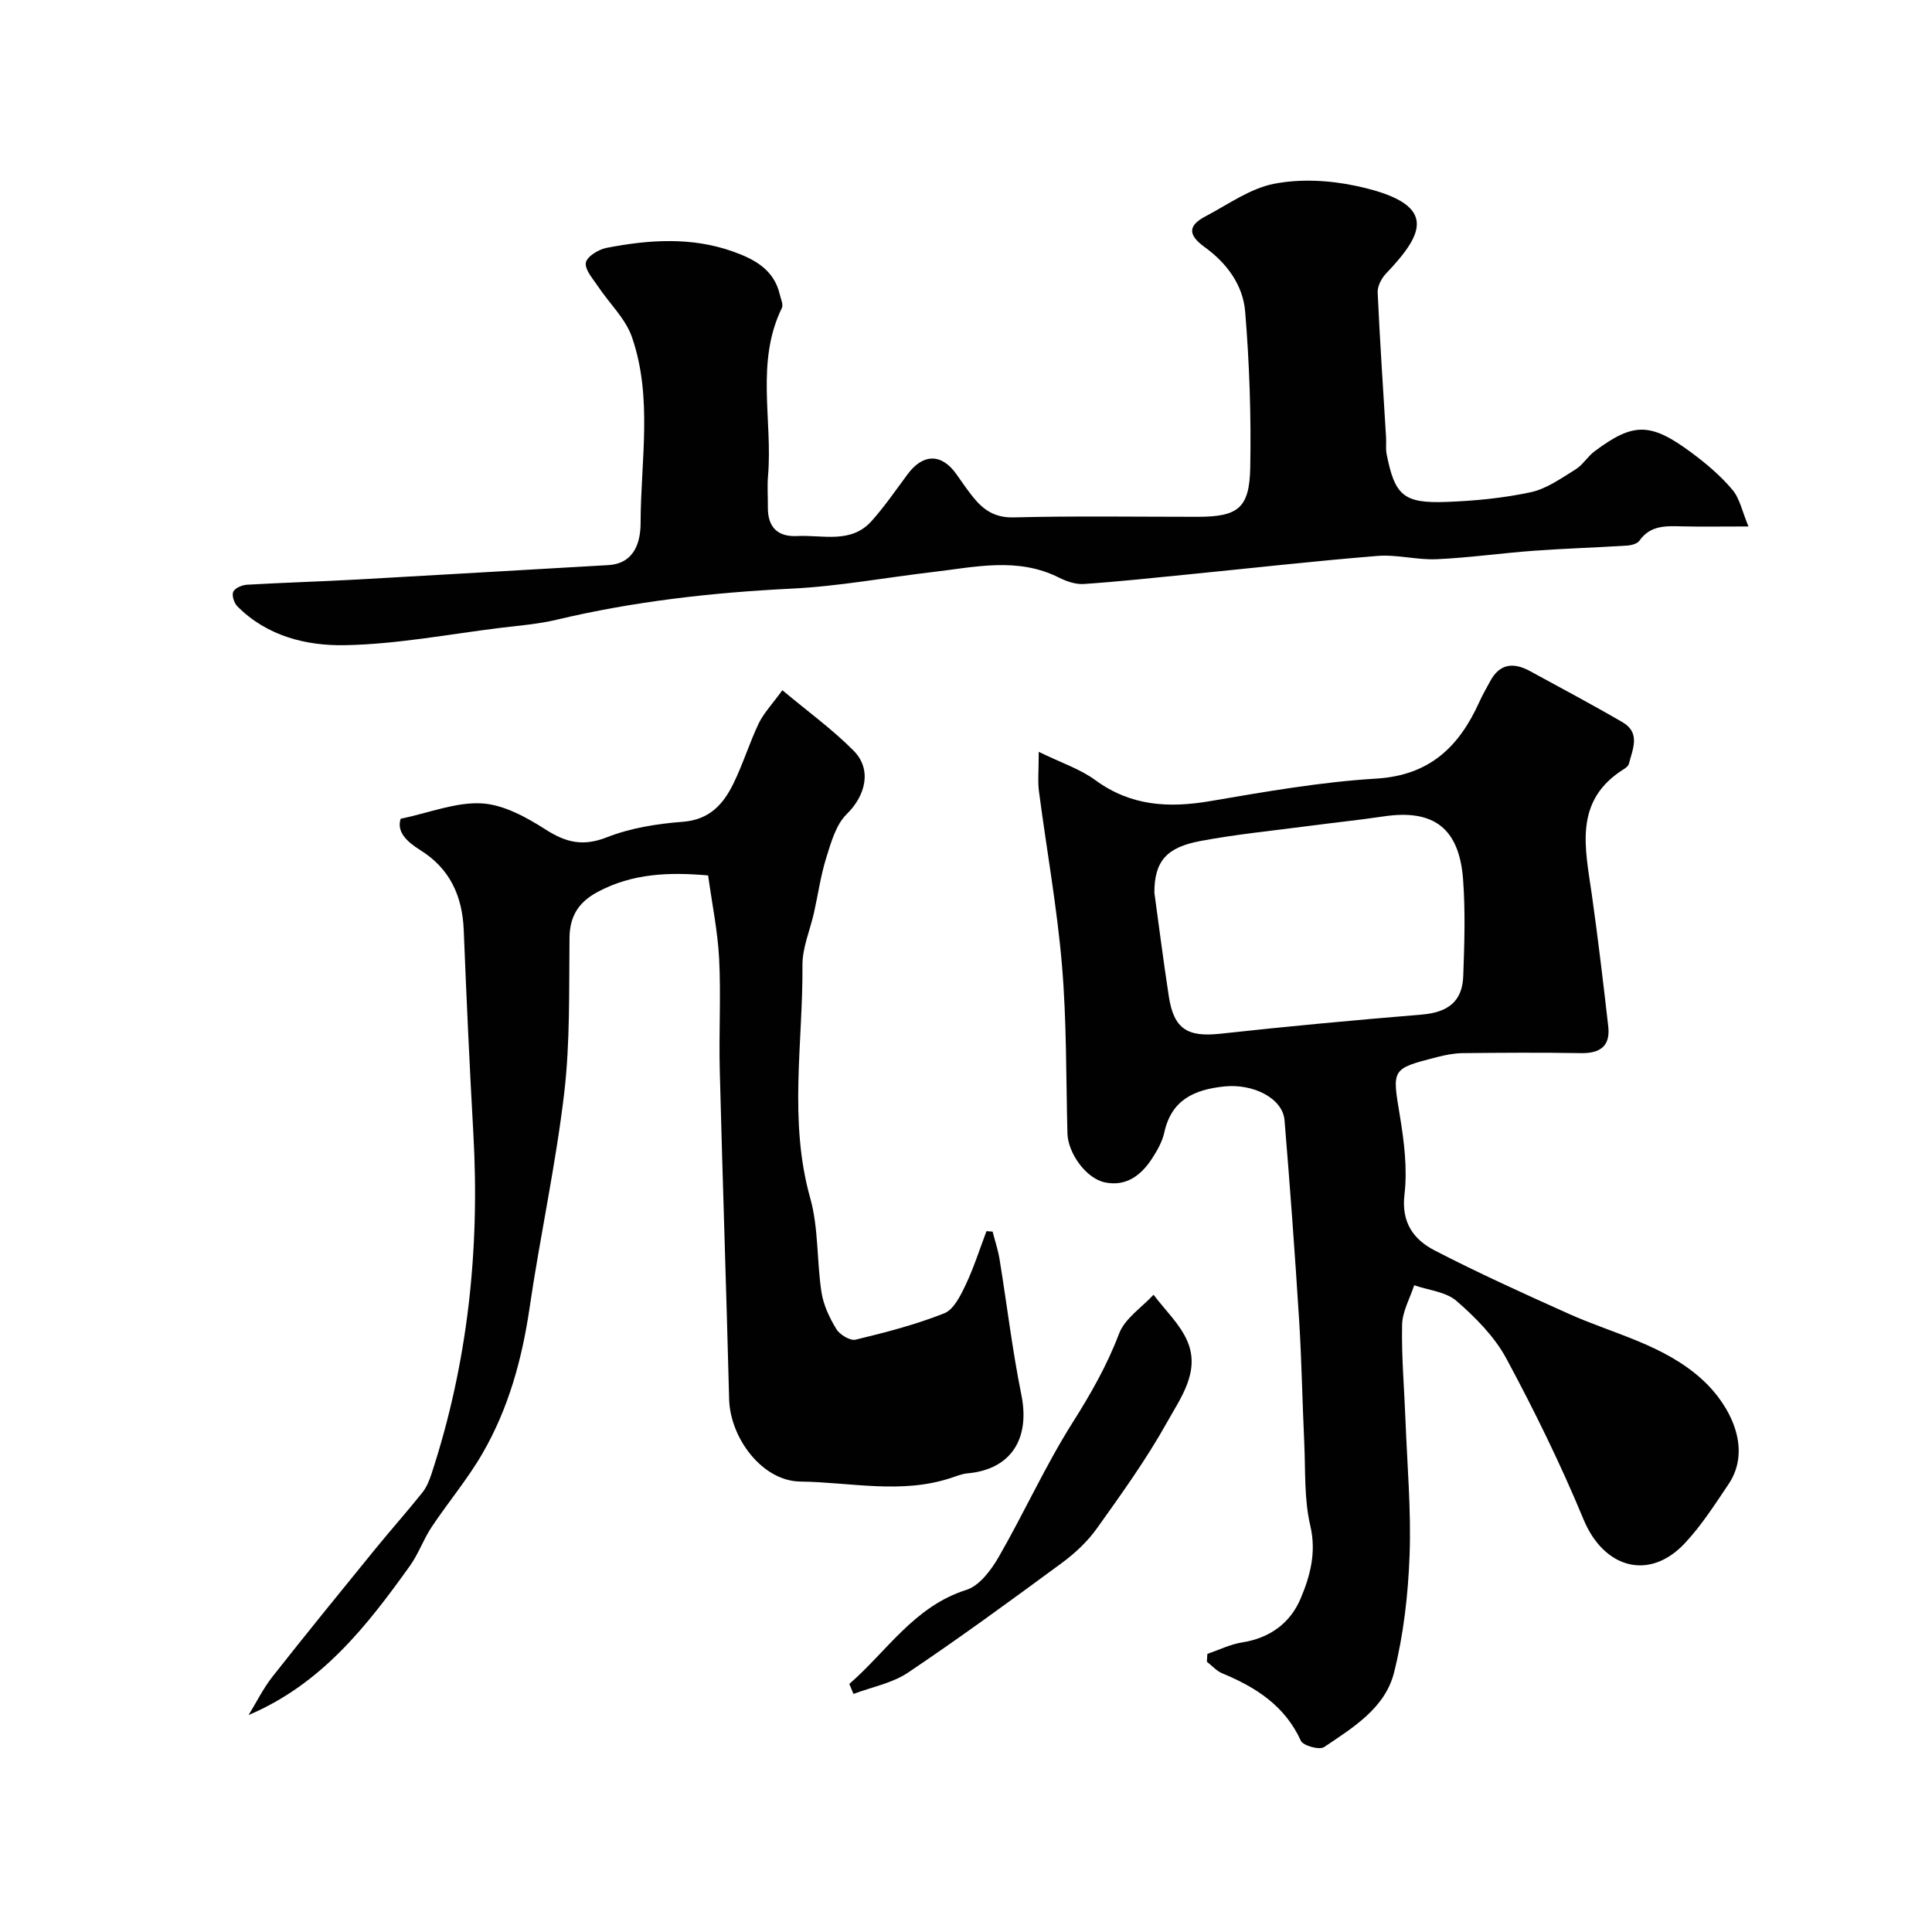
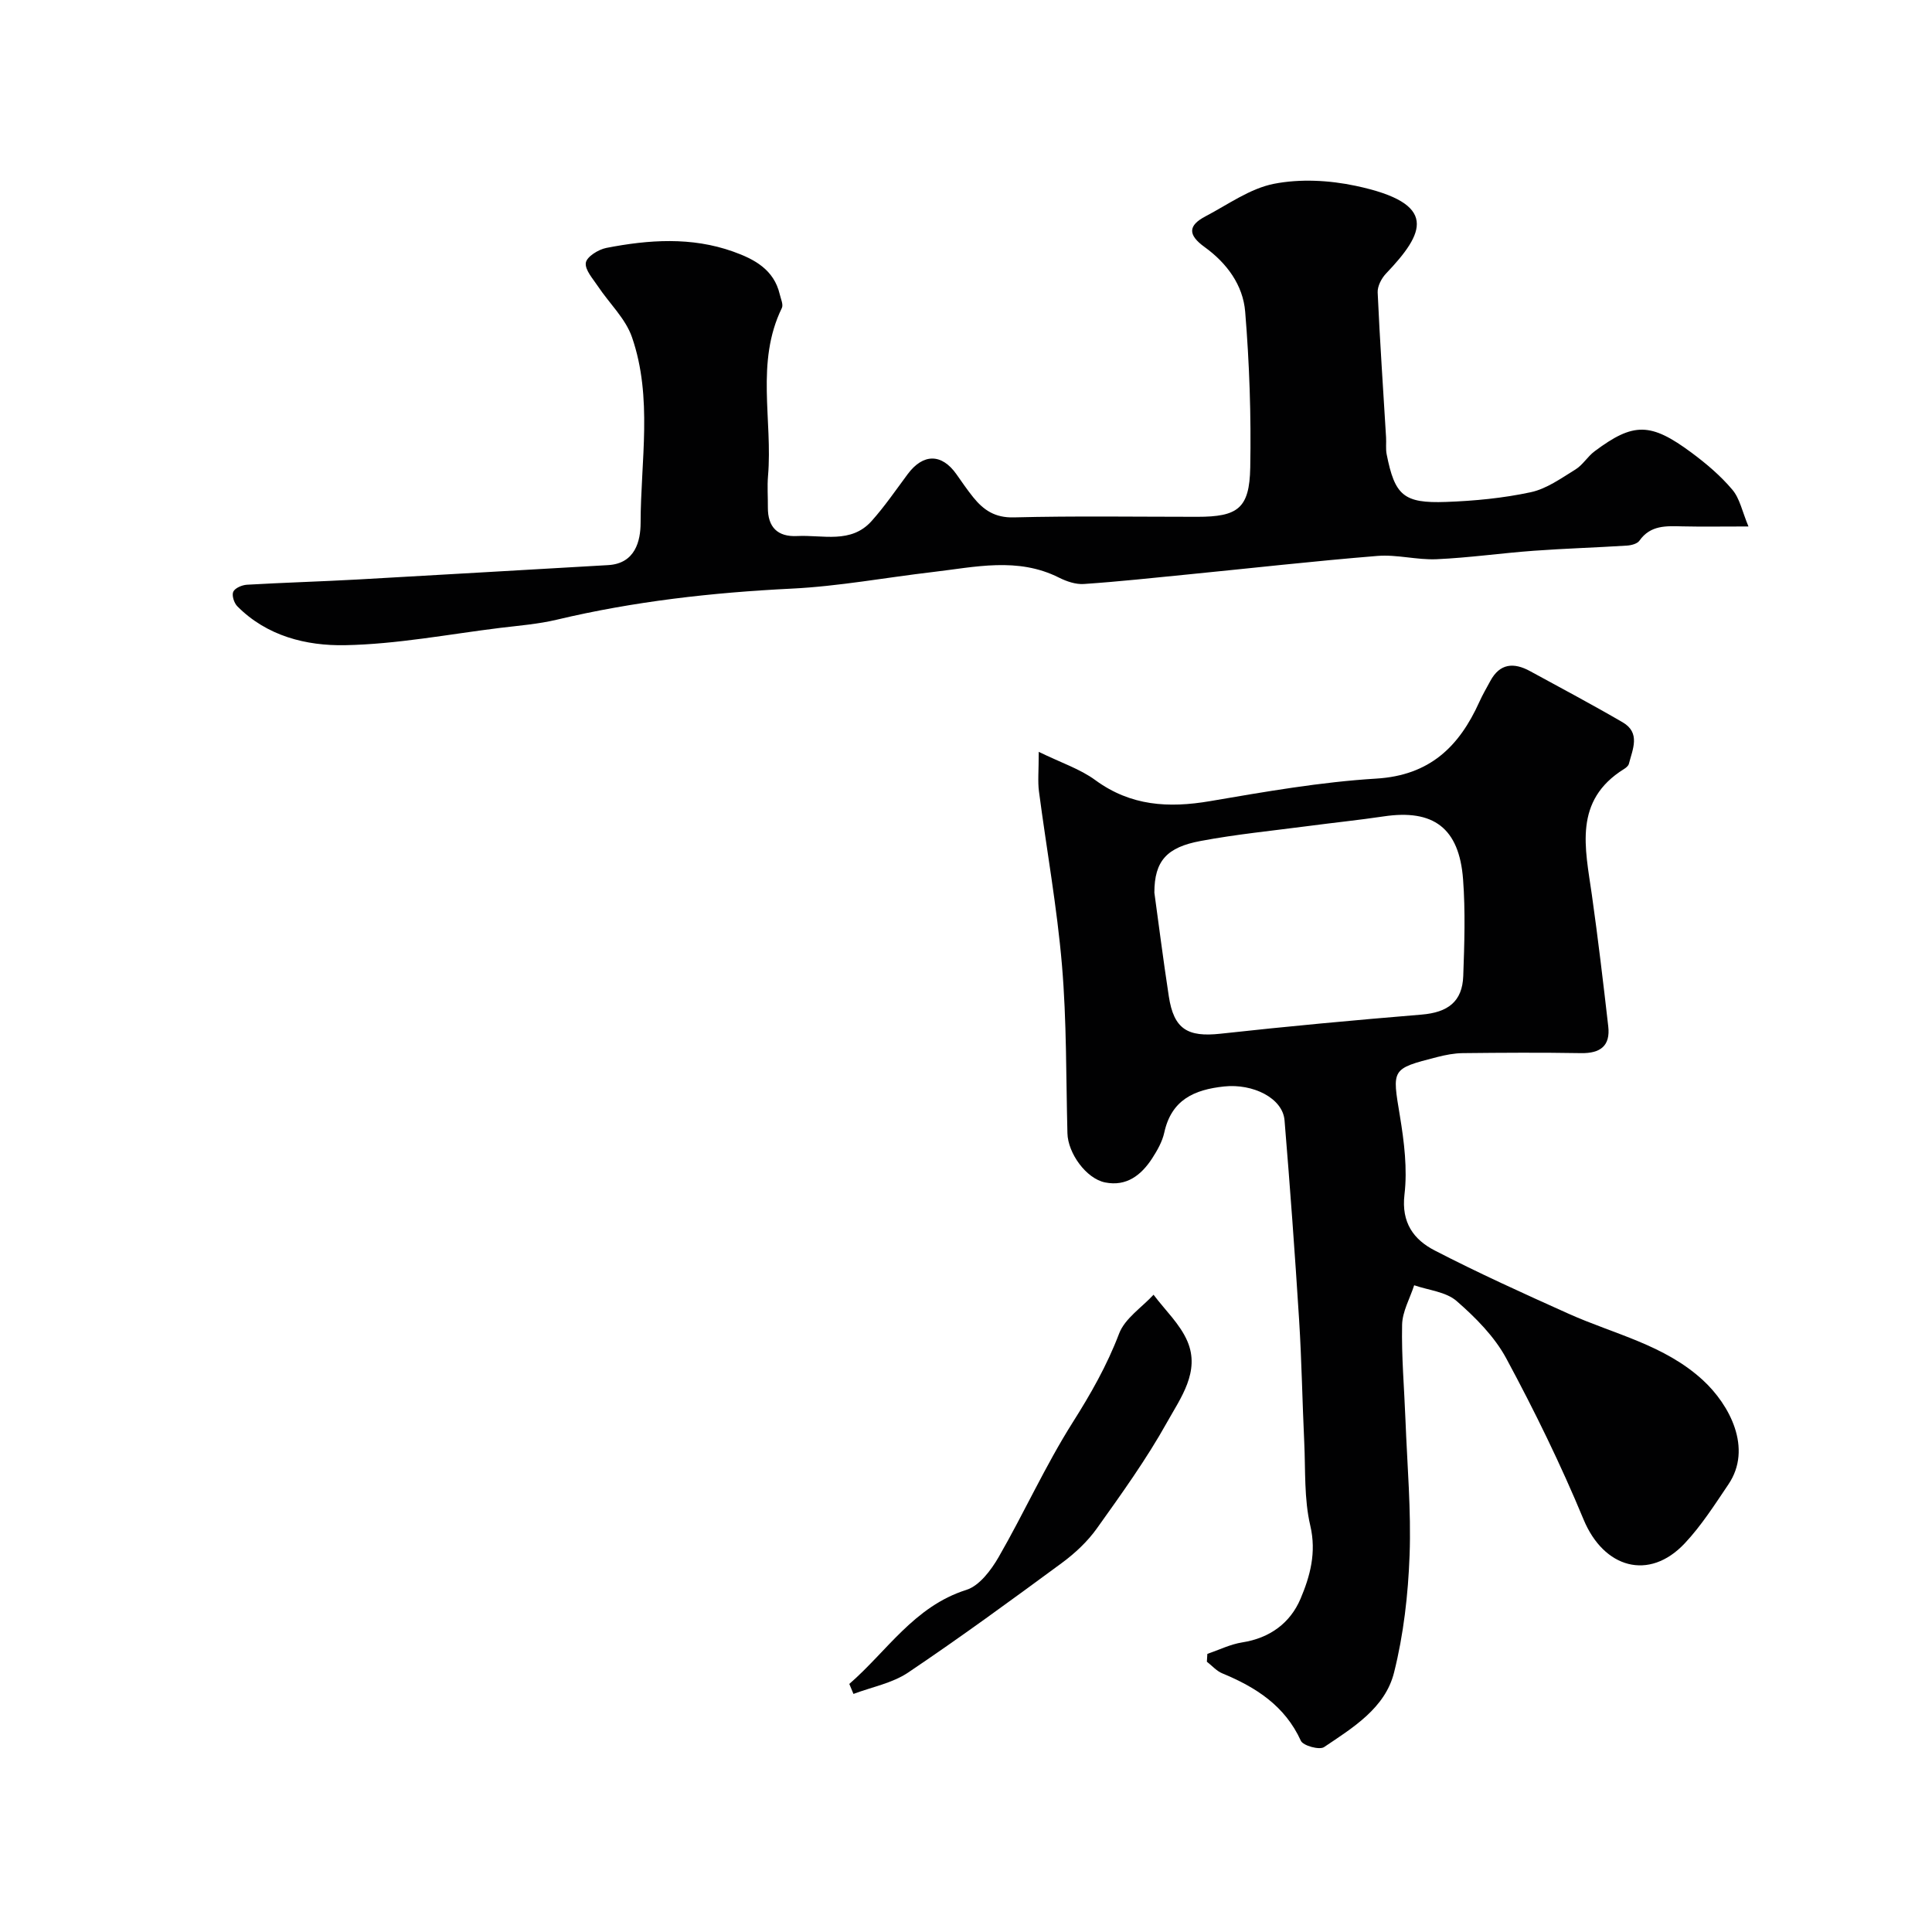
<svg xmlns="http://www.w3.org/2000/svg" enable-background="new 0 0 400 400" viewBox="0 0 400 400">
  <g fill="#010102">
-     <path d="m215.06 155.66c4.67 2.28 8.58 3.55 11.72 5.86 7.32 5.36 15.15 5.81 23.73 4.35 11.42-1.95 22.91-3.97 34.44-4.67 11.07-.67 17.15-6.62 21.33-15.87.67-1.49 1.5-2.91 2.28-4.35 1.98-3.67 4.88-3.85 8.2-2.04 6.42 3.5 12.88 6.93 19.2 10.61 3.74 2.18 2.06 5.56 1.28 8.6-.11.42-.6.82-1.01 1.07-10.51 6.55-8.03 16.36-6.66 25.99 1.28 9.07 2.36 18.18 3.4 27.28.47 4.06-1.65 5.62-5.64 5.55-8.16-.14-16.33-.09-24.49 0-1.76.02-3.56.37-5.28.81-9.58 2.45-9.34 2.44-7.72 12.23.88 5.34 1.57 10.93.94 16.25-.68 5.83 1.93 9.33 6.25 11.56 9.07 4.69 18.4 8.91 27.72 13.1 9.45 4.25 19.84 6.41 27.84 13.78 5.47 5.04 10.33 14.07 5.25 21.57-2.83 4.19-5.59 8.53-9.03 12.19-7.4 7.87-16.78 5.13-20.95-4.94-4.72-11.38-10.16-22.51-16.01-33.36-2.44-4.52-6.36-8.46-10.29-11.88-2.2-1.91-5.8-2.22-8.77-3.25-.88 2.73-2.45 5.44-2.5 8.19-.14 6.58.45 13.18.7 19.77.36 9.31 1.19 18.65.85 27.94-.3 8.14-1.24 16.41-3.22 24.29-1.84 7.35-8.51 11.41-14.49 15.43-.95.64-4.34-.29-4.8-1.31-3.31-7.26-9.31-11.08-16.27-13.96-1.19-.49-2.13-1.59-3.19-2.41.03-.54.07-1.08.1-1.62 2.4-.82 4.75-1.99 7.22-2.38 5.71-.89 9.94-4.01 12.07-9.03 1.98-4.68 3.33-9.57 2.02-15.15-1.3-5.54-.98-11.48-1.25-17.25-.4-8.43-.53-16.87-1.06-25.29-.87-13.8-1.88-27.59-3.02-41.37-.38-4.61-6.55-7.64-12.5-7.01-6.24.66-10.92 2.78-12.4 9.55-.41 1.87-1.44 3.68-2.49 5.31-2.26 3.49-5.32 5.9-9.76 5.01-3.93-.79-7.7-6.06-7.8-10.18-.3-11.6-.15-23.24-1.13-34.78-1.02-12.04-3.19-23.97-4.76-35.97-.28-2.08-.05-4.25-.05-8.22zm23.94 29.15c.82 5.92 1.8 13.71 2.99 21.47 1.04 6.81 3.9 8.48 10.69 7.74 13.86-1.53 27.76-2.81 41.66-3.96 5.41-.45 8.42-2.67 8.61-7.98.24-6.68.46-13.41-.04-20.06-.81-10.61-6.15-14.54-16.46-12.99-5.18.77-10.39 1.3-15.58 1.99-7.45.98-14.95 1.71-22.32 3.1-6.94 1.29-9.55 4.1-9.55 10.69z" />
+     <path d="m215.06 155.66c4.67 2.28 8.58 3.55 11.72 5.86 7.32 5.36 15.15 5.81 23.73 4.35 11.42-1.95 22.91-3.97 34.44-4.67 11.07-.67 17.15-6.62 21.33-15.87.67-1.49 1.5-2.91 2.28-4.35 1.98-3.67 4.88-3.85 8.2-2.04 6.42 3.5 12.88 6.93 19.2 10.61 3.74 2.18 2.06 5.56 1.28 8.6-.11.42-.6.82-1.01 1.07-10.51 6.55-8.03 16.36-6.66 25.99 1.28 9.07 2.36 18.18 3.4 27.28.47 4.06-1.65 5.62-5.64 5.55-8.16-.14-16.33-.09-24.49 0-1.76.02-3.56.37-5.28.81-9.58 2.45-9.34 2.44-7.72 12.23.88 5.34 1.57 10.93.94 16.25-.68 5.83 1.93 9.33 6.25 11.56 9.07 4.69 18.4 8.91 27.72 13.1 9.45 4.25 19.84 6.41 27.84 13.78 5.47 5.04 10.33 14.07 5.25 21.57-2.83 4.19-5.59 8.53-9.03 12.19-7.4 7.87-16.78 5.13-20.95-4.94-4.72-11.38-10.16-22.51-16.01-33.36-2.44-4.52-6.36-8.46-10.29-11.88-2.2-1.91-5.8-2.22-8.77-3.25-.88 2.73-2.45 5.44-2.5 8.19-.14 6.58.45 13.18.7 19.77.36 9.31 1.19 18.65.85 27.94-.3 8.14-1.24 16.41-3.22 24.29-1.84 7.35-8.51 11.41-14.49 15.43-.95.64-4.34-.29-4.8-1.31-3.31-7.26-9.31-11.08-16.27-13.96-1.19-.49-2.13-1.59-3.19-2.41.03-.54.07-1.08.1-1.62 2.4-.82 4.75-1.99 7.22-2.38 5.71-.89 9.94-4.01 12.07-9.03 1.98-4.68 3.33-9.57 2.02-15.15-1.3-5.54-.98-11.48-1.25-17.25-.4-8.43-.53-16.87-1.06-25.29-.87-13.8-1.88-27.59-3.02-41.37-.38-4.61-6.55-7.64-12.5-7.01-6.24.66-10.92 2.78-12.4 9.55-.41 1.87-1.44 3.68-2.49 5.31-2.26 3.49-5.32 5.9-9.76 5.01-3.93-.79-7.7-6.06-7.8-10.18-.3-11.6-.15-23.24-1.13-34.78-1.02-12.04-3.19-23.97-4.76-35.97-.28-2.08-.05-4.25-.05-8.22zm23.94 29.15c.82 5.92 1.8 13.71 2.99 21.47 1.04 6.81 3.9 8.48 10.69 7.74 13.86-1.53 27.76-2.81 41.66-3.96 5.41-.45 8.42-2.67 8.61-7.98.24-6.68.46-13.41-.04-20.06-.81-10.61-6.15-14.54-16.46-12.99-5.18.77-10.39 1.3-15.58 1.99-7.45.98-14.95 1.71-22.32 3.1-6.94 1.29-9.55 4.1-9.55 10.69" />
    <path d="m362 109c-5.68 0-9.67.07-13.65-.02-3.36-.08-6.63-.3-8.93 2.97-.45.64-1.7.96-2.6 1.01-6.43.41-12.87.6-19.29 1.07-6.71.49-13.39 1.45-20.1 1.75-4.07.18-8.22-1.01-12.26-.68-13.08 1.06-26.13 2.54-39.2 3.83-7.18.71-14.36 1.49-21.56 1.98-1.69.12-3.6-.54-5.16-1.32-8.56-4.31-17.36-2.18-26.11-1.16-9.76 1.14-19.47 2.96-29.26 3.44-16.42.81-32.64 2.63-48.64 6.44-3.8.9-7.74 1.21-11.63 1.68-10.72 1.32-21.43 3.39-32.18 3.59-8 .15-16.18-1.87-22.31-8.07-.67-.68-1.17-2.28-.82-3.01.37-.77 1.82-1.38 2.84-1.44 7.62-.44 15.25-.66 22.87-1.08 17.3-.96 34.6-2 51.9-2.98 5.63-.32 6.71-5.04 6.72-8.73.02-12.84 2.54-25.92-1.78-38.44-1.33-3.87-4.7-7.02-7.05-10.55-1.04-1.57-2.73-3.41-2.51-4.88.19-1.25 2.6-2.75 4.24-3.07 8.77-1.71 17.62-2.32 26.24.75 4.38 1.56 8.47 3.71 9.67 8.86.22.95.78 2.13.43 2.84-5.48 11.24-1.87 23.2-2.86 34.78-.18 2.15-.01 4.33-.03 6.5-.03 4.1 2.03 6.13 6.08 5.92 5.28-.27 11.13 1.66 15.39-3.1 2.72-3.04 5.04-6.44 7.48-9.72 3.2-4.3 7.05-4.3 10.1.04 1.13 1.61 2.24 3.23 3.47 4.76 2.14 2.65 4.5 4.26 8.39 4.16 12.66-.32 25.32-.12 37.99-.12 8.4 0 10.81-1.73 10.97-10.19.2-10.76-.17-21.56-1.05-32.28-.45-5.5-3.78-10.05-8.41-13.39-3.47-2.51-3.45-4.44.21-6.36 4.64-2.43 9.17-5.74 14.13-6.72 5.43-1.07 11.47-.75 16.93.41 17.34 3.67 14.27 9.79 6.29 18.18-.93.98-1.77 2.6-1.72 3.88.45 10.01 1.14 20.01 1.74 30.02.07 1.16-.1 2.36.12 3.49 1.69 8.53 3.5 10.2 12.29 9.88 5.87-.21 11.81-.78 17.54-2.01 3.28-.7 6.3-2.89 9.26-4.71 1.52-.93 2.51-2.69 3.97-3.77 8.04-6.01 11.58-6.01 20.09.31 3.03 2.25 5.98 4.75 8.4 7.62 1.56 1.81 2.05 4.5 3.36 7.64z" />
-     <path d="m161.98 142.9c5.25 4.4 10.37 8.1 14.75 12.52 3.89 3.93 2.44 9.35-1.42 13.13-2.23 2.18-3.24 5.83-4.23 9-1.16 3.69-1.69 7.57-2.54 11.36-.81 3.65-2.43 7.29-2.4 10.92.12 16.07-2.9 32.2 1.61 48.23 1.75 6.22 1.33 13.02 2.33 19.49.41 2.66 1.67 5.31 3.08 7.63.71 1.16 2.86 2.46 3.99 2.18 6.2-1.49 12.43-3.11 18.34-5.45 1.96-.77 3.37-3.65 4.42-5.86 1.71-3.59 2.91-7.42 4.33-11.15.42.03.85.06 1.27.09.49 1.93 1.14 3.84 1.45 5.8 1.52 9.33 2.63 18.73 4.5 27.98 1.86 9.16-2.18 15.47-11.14 16.27-1.11.1-2.21.54-3.28.9-10.35 3.49-20.93.93-31.34.8-7.94-.1-14.54-9.07-14.74-17.05-.58-22.7-1.36-45.39-1.94-68.09-.2-7.69.26-15.41-.13-23.09-.29-5.68-1.46-11.32-2.28-17.26-7.92-.7-15.64-.48-22.92 3.44-3.85 2.08-5.73 4.94-5.78 9.46-.12 10.77.15 21.62-1.11 32.27-1.76 14.89-5 29.6-7.17 44.45-1.56 10.61-4.37 20.76-9.72 30.02-3.09 5.35-7.13 10.13-10.56 15.29-1.69 2.54-2.71 5.54-4.48 8.01-8.91 12.44-18.27 24.46-33.4 30.89 1.63-2.65 3.02-5.5 4.93-7.93 7-8.89 14.14-17.66 21.28-26.43 3.21-3.94 6.6-7.74 9.77-11.71.88-1.1 1.44-2.51 1.89-3.87 7.53-22.93 10.02-46.47 8.66-70.5-.79-14.03-1.43-28.06-1.99-42.1-.28-7.05-2.89-12.72-8.96-16.51-2.87-1.79-4.96-3.81-4.1-6.51 6-1.26 11.45-3.48 16.76-3.19 4.53.25 9.25 2.85 13.25 5.41 4.24 2.71 7.76 3.55 12.69 1.61 4.92-1.93 10.42-2.81 15.74-3.21 5.47-.42 8.33-3.59 10.42-7.84 2.01-4.07 3.34-8.48 5.3-12.58 1.06-2.15 2.8-3.96 4.87-6.82z" />
    <path d="m175.84 348.64c7.81-6.77 13.42-16.05 24.23-19.47 2.7-.85 5.12-4.08 6.68-6.78 5.29-9.18 9.67-18.92 15.32-27.86 3.76-5.94 7.12-11.83 9.63-18.43 1.19-3.13 4.68-5.39 7.13-8.04 2.39 3.19 5.49 6.08 7.01 9.64 2.68 6.27-1.4 11.72-4.2 16.74-4.27 7.66-9.44 14.85-14.55 22.01-1.94 2.72-4.53 5.14-7.24 7.14-10.5 7.73-21.03 15.43-31.84 22.7-3.28 2.2-7.51 2.99-11.31 4.42-.29-.7-.58-1.38-.86-2.07z" />
  </g>
</svg>